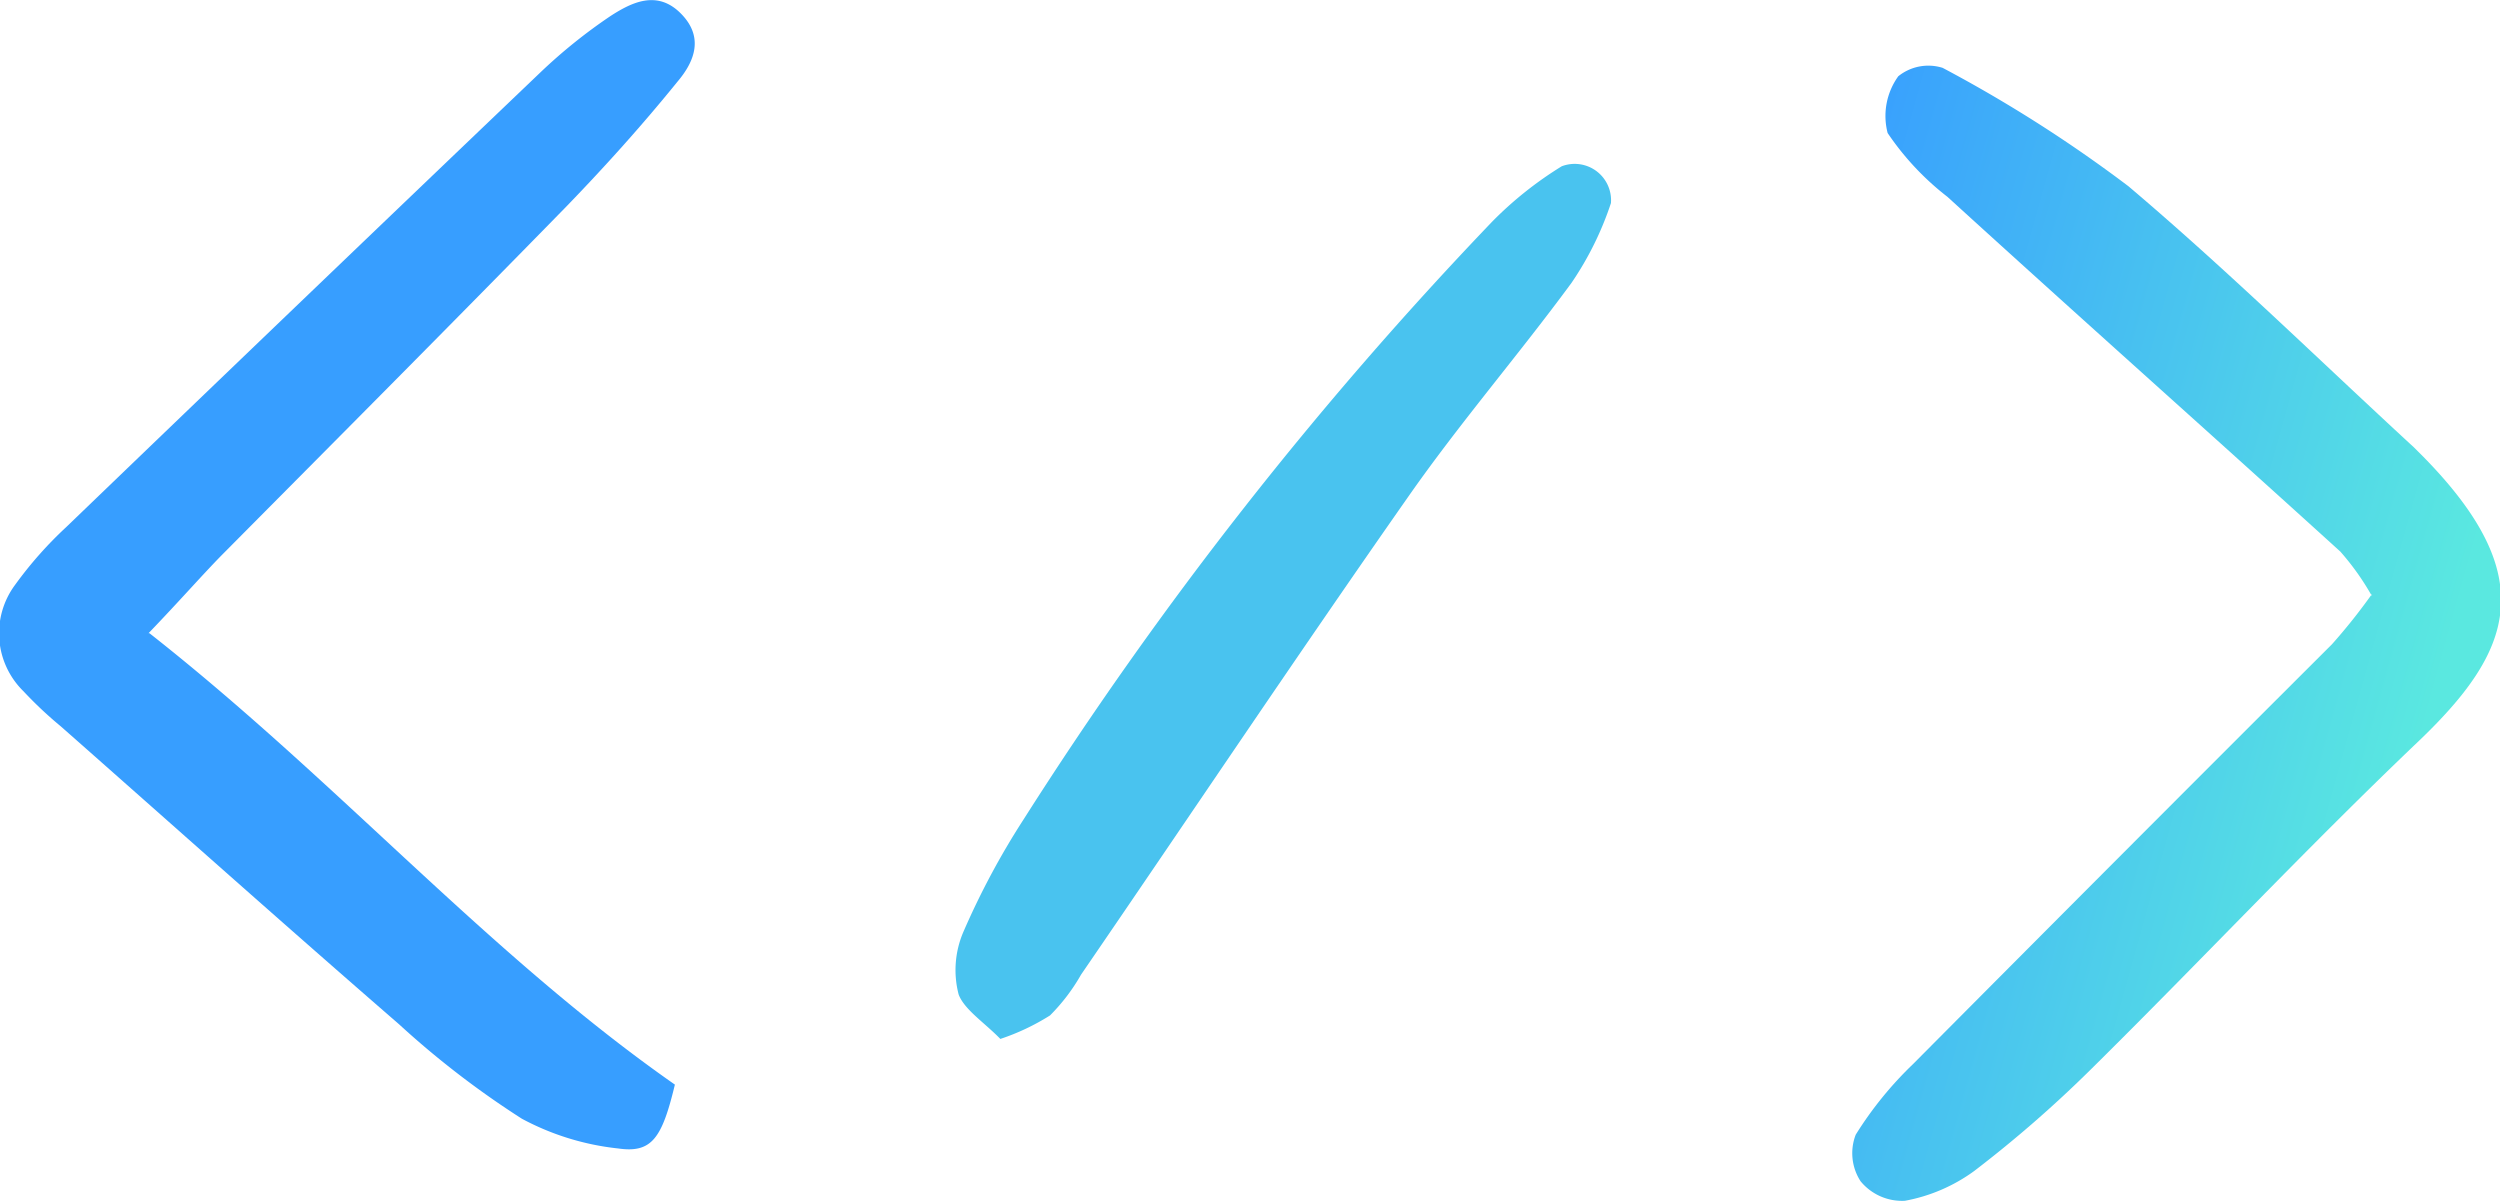
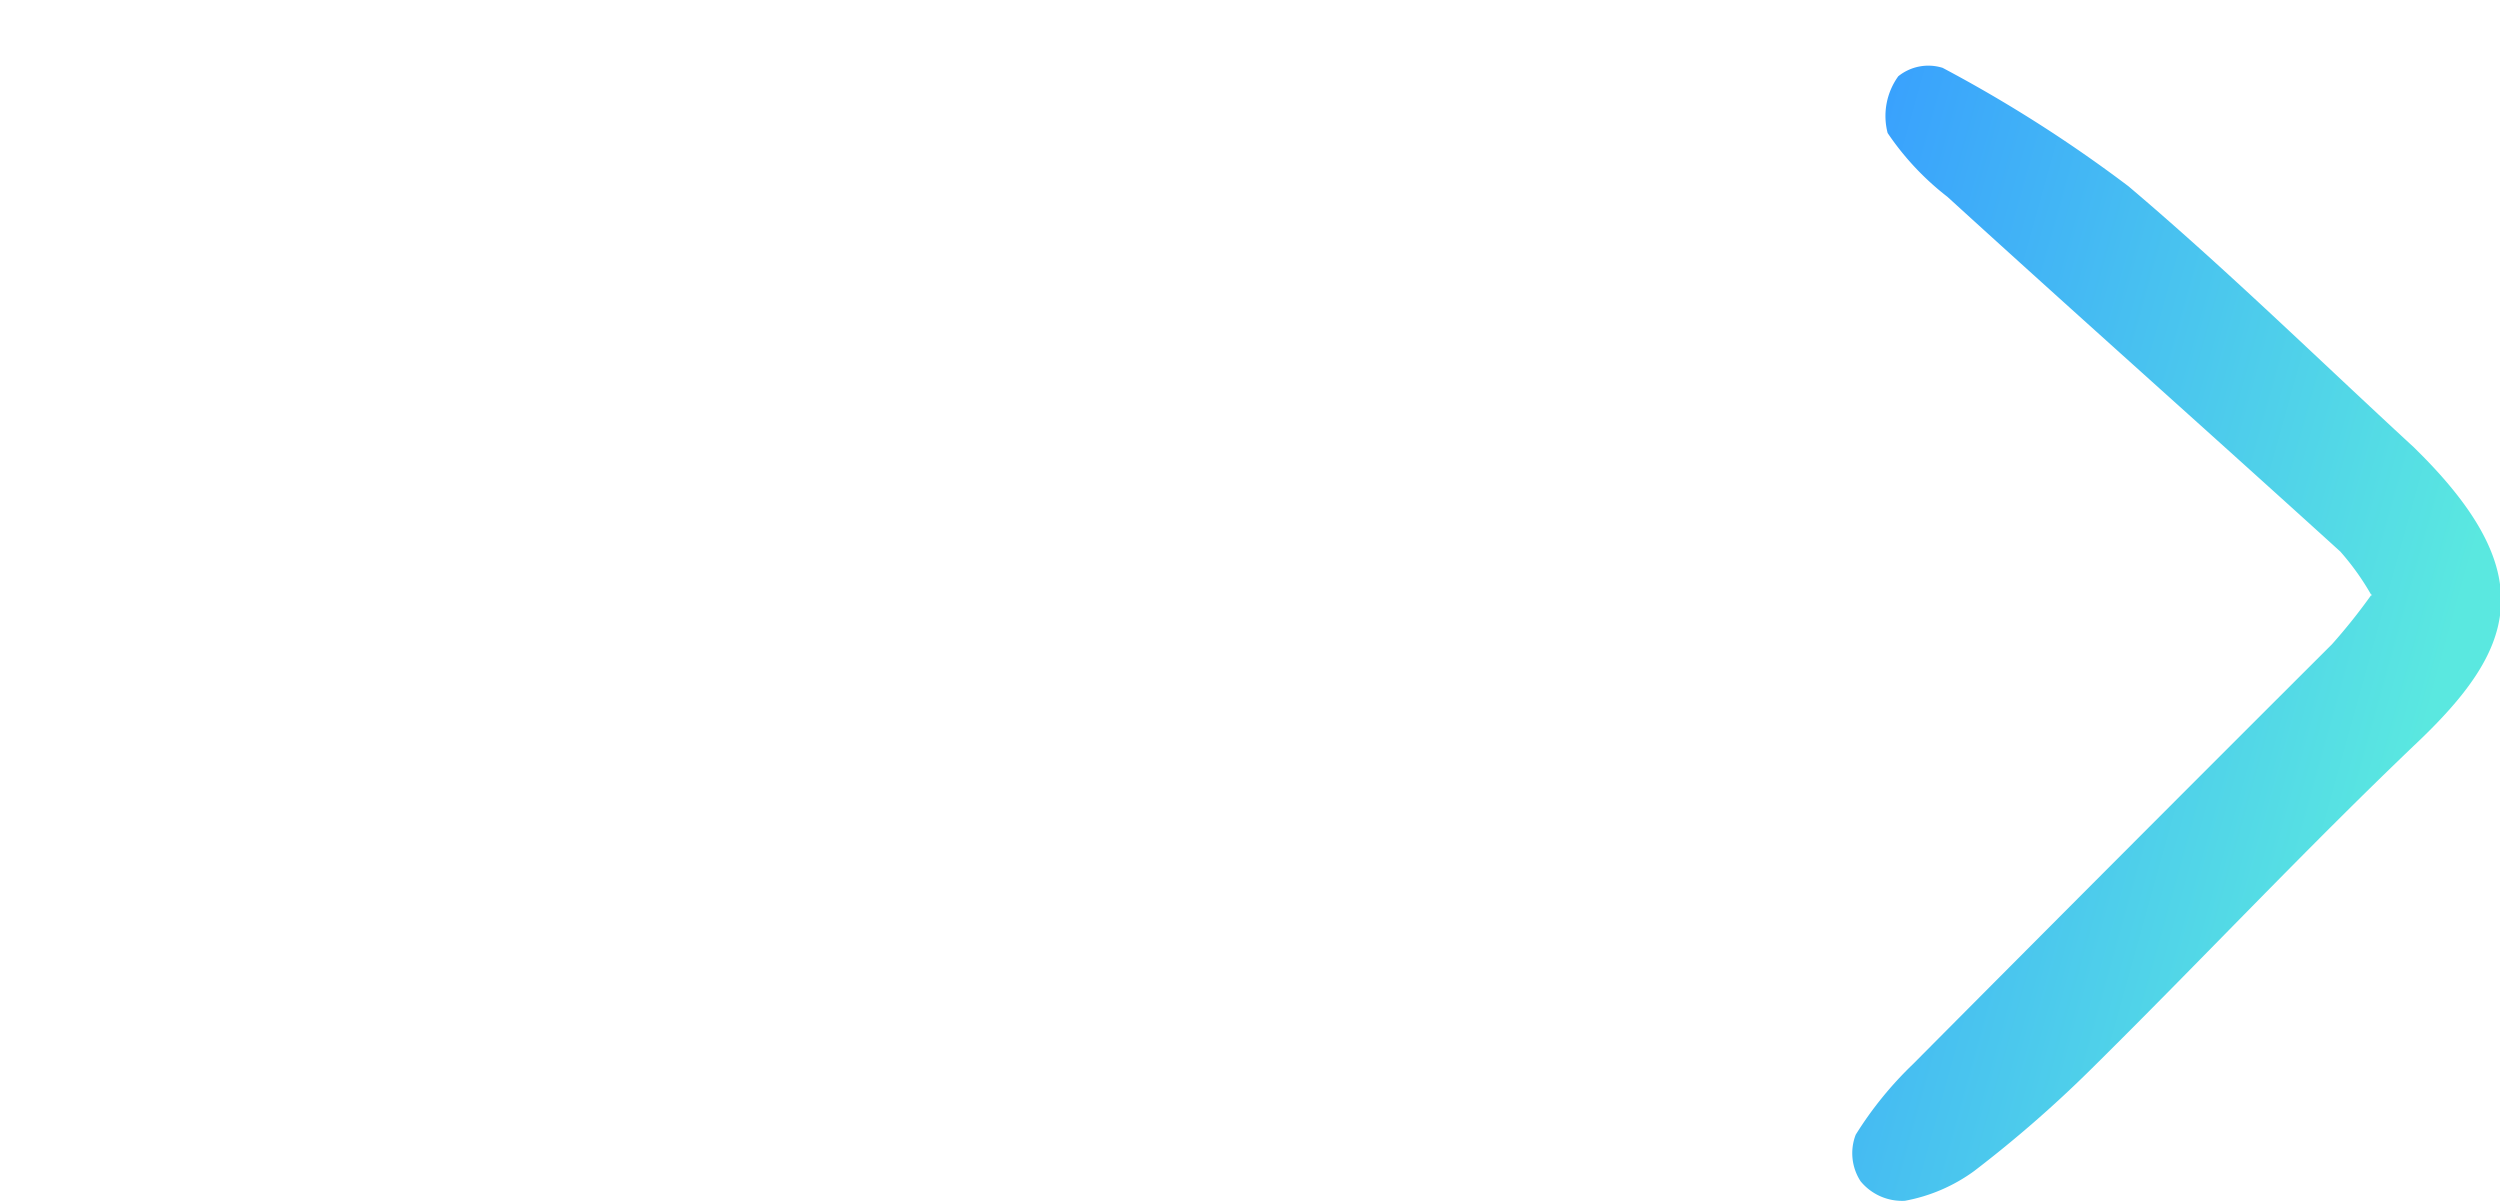
<svg xmlns="http://www.w3.org/2000/svg" viewBox="0 0 56.38 27.09">
  <linearGradient id="grad1" x1="0%" y1="0%" x2="100%" y2="0%" gradientTransform="rotate(25)">
    <stop offset="0%" style="stop-color: #379dff; stop-opacity: 1" />
    <stop offset="100%" style="stop-color: #5ae8e0; stop-opacity: 1" />
  </linearGradient>
  <defs>
    <clipPath id="clip-path" transform="translate(0 0)">
      <rect width="56.38" height="27.09" style="fill:none" />
    </clipPath>
  </defs>
  <g id="Layer_2" data-name="Layer 2">
    <g id="Layer_1-2" data-name="Layer 1">
      <g style="clip-path:url(#clip-path);">
-         <path d="M3.37,14.28C7.63,17.63,11,21.51,15.22,24.46c-.29,1.21-.52,1.55-1.28,1.44a5.91,5.91,0,0,1-2.17-.67A20.21,20.21,0,0,1,9,23.1c-2.56-2.22-5.09-4.48-7.63-6.72a9,9,0,0,1-.84-.79,1.83,1.83,0,0,1-.19-2.4,8.85,8.85,0,0,1,1.15-1.3Q6.83,6.75,12.19,1.63A12,12,0,0,1,13.77.36c.48-.31,1.05-.59,1.58-.06s.32,1.08-.07,1.54c-.81,1-1.64,1.92-2.51,2.82C10.2,7.29,7.6,9.9,5,12.52c-.47.48-.92,1-1.65,1.76" transform="translate(0 0)" style="fill: #379eff;fill-rule:evenodd" />
        <path d="M53.49,13.44a5.83,5.83,0,0,0-.71-1c-2.94-2.67-5.91-5.31-8.86-8A6.21,6.21,0,0,1,42.57,3a1.53,1.53,0,0,1,.24-1.28,1.08,1.08,0,0,1,1-.19A31.09,31.09,0,0,1,48,4.2c2.22,1.88,4.3,3.92,6.44,5.89l.21.21c2.68,2.73,2,4.4-.1,6.41-2.52,2.4-4.91,4.95-7.4,7.41a27.48,27.48,0,0,1-2.63,2.29,3.82,3.82,0,0,1-1.56.67,1.21,1.21,0,0,1-1-.44,1.16,1.16,0,0,1-.11-1.05A8.24,8.24,0,0,1,43.14,24q4.71-4.74,9.45-9.47a13.12,13.12,0,0,0,.9-1.13" transform="translate(0 0)" style="fill: url(#grad1);fill-rule:evenodd" />
-         <path d="M22.56,23.43c-.36-.37-.81-.66-.94-1a2.18,2.18,0,0,1,.1-1.4,17.46,17.46,0,0,1,1.37-2.56A86.93,86.93,0,0,1,33.65,5a8.3,8.3,0,0,1,1.57-1.25.82.82,0,0,1,1.11.83,7.19,7.19,0,0,1-.89,1.8C34.25,8,32.92,9.54,31.76,11.2c-2.5,3.57-4.92,7.19-7.38,10.78a4.3,4.3,0,0,1-.7.92,5.12,5.12,0,0,1-1.12.53" transform="translate(0 0)" style="fill: #49c3ef;fill-rule:evenodd" />
      </g>
    </g>
  </g>
</svg>